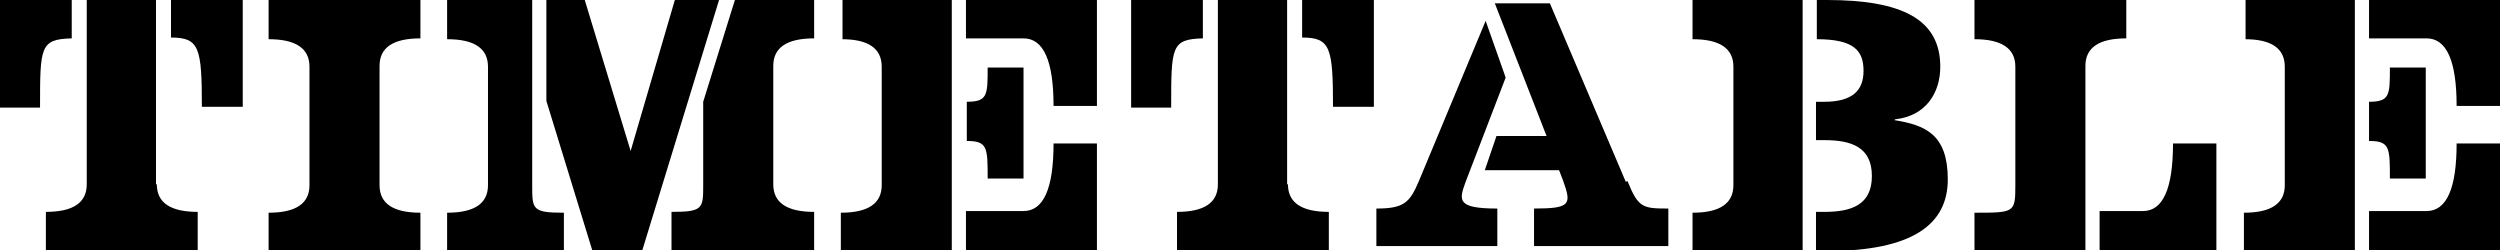
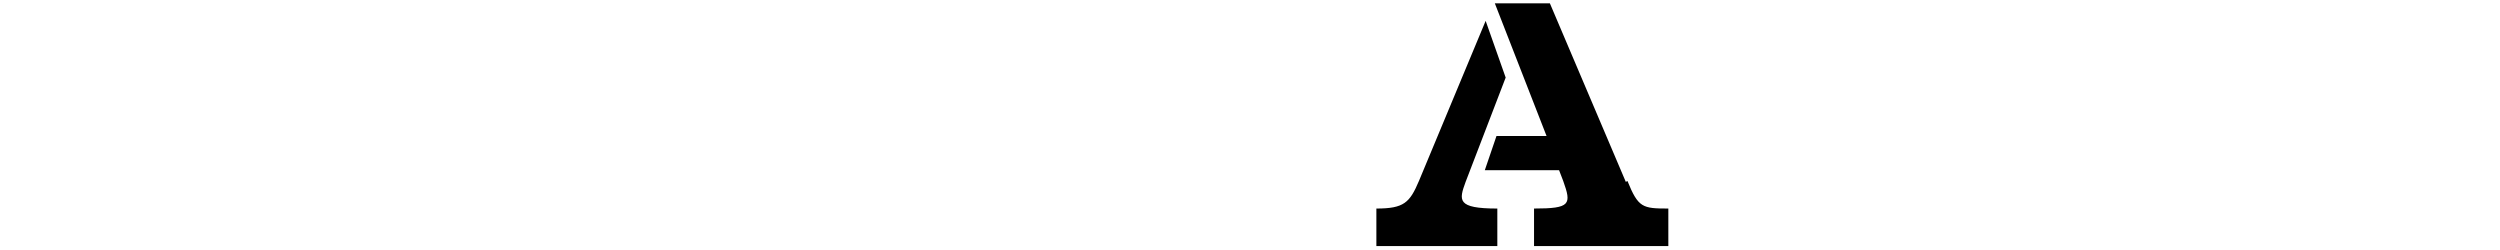
<svg xmlns="http://www.w3.org/2000/svg" id="_レイヤー_1" data-name="レイヤー_1" version="1.1" viewBox="0 0 299.7 30">
  <defs>
    <clipPath id="clippath">
      <rect x="0" width="299.7" height="30" fill="none" />
    </clipPath>
  </defs>
  <g id="TIMETABLE">
    <g clip-path="url(#clippath)">
      <g id="_グループ_2100" data-name="グループ_2100">
-         <path id="_パス_41292" data-name="パス_41292" d="M20.5,4.5c3.4,0,3.7,1.2,3.7,8.3h4.9V0h-8.6v4.5ZM8.6,4.5V0H0v12.9h4.8c0-7.3,0-8.2,3.8-8.3M18.7,22.1V0h-8.3v22.1q0,3.3-4.9,3.3v4.7h18.2v-4.7q-4.9,0-4.9-3.3M32.2,4.7q4.9,0,4.9,3.3v14.2q0,3.3-4.9,3.3v4.7h18.2v-4.7q-4.9,0-4.9-3.3V7.9q0-3.3,4.9-3.3V0h-18.2v4.7ZM84.3,12.2v9.9c0,2.9,0,3.3-3.8,3.3v4.7h17.1v-4.7q-4.9,0-4.9-3.3V7.9q0-3.3,4.9-3.3V0h-9.5l-3.8,12.2ZM80.9,0l-5.3,18.1L70.1,0h-4.6v12.1l5.5,17.9h6L86.2,0h-5.3ZM63.8,22.1V0h-10.2v4.7q4.9,0,4.9,3.3v14.2q0,3.3-4.9,3.3v4.7h14v-4.7c-3.8,0-3.8-.4-3.8-3.3M100.9,4.7q4.8,0,4.8,3.3v14.2q0,3.3-4.9,3.3v4.7h13.3V0h-13.1v4.7ZM122.7,25.3h-6.9v4.7h15.7v-12.8h-5.2q0,8.1-3.6,8.1M115.8,4.6h6.9q3.6,0,3.6,8.1h5.2V0h-15.7v4.6ZM118.4,21.4h4.3v-13.3h-4.3c0,3.3,0,4.1-2.5,4.1v4.7c2.5,0,2.5.8,2.5,4.5M144.2,4.5V0h-8.6v12.9h4.8c0-7.3,0-8.2,3.8-8.3M154.3,22.1V0h-8.3v22.1q0,3.3-4.9,3.3v4.7h18.2v-4.7q-4.9,0-4.9-3.3M156.1,4.5c3.4,0,3.7,1.2,3.7,8.3h4.9V0h-8.6v4.5ZM202.9,4.7q4.9,0,4.9,3.3v14.2q0,3.3-4.9,3.3v4.7h13.2V0h-13.2v4.7ZM227.2,14.3c3.7-.4,5.4-3.2,5.4-6.3,0-5.7-4.6-8-13.6-8h-1.2v4.7h0c4.5,0,5.6,1.4,5.6,3.8s-1.4,3.7-4.7,3.7h-1v4.6h1c3.2,0,5.7.8,5.7,4.3s-2.5,4.3-5.7,4.3h-1v4.7h1.2c10.4,0,14.6-3.2,14.6-8.6s-2.7-6.5-6.4-7.1M254.9,0h-18.2v4.7q4.9,0,4.9,3.3v14.2c0,3.3-.1,3.3-4.9,3.3v4.7h13.3V7.9q0-3.3,4.9-3.3V0ZM256.9,25.3h-5.2v4.7h14v-12.8h-5.2q0,8.1-3.6,8.1M290.9,25.3h-6.9v4.7h15.7v-12.8h-5.2q0,8.1-3.6,8.1M269.1,4.7q4.8,0,4.8,3.3v14.2q0,3.3-4.9,3.3v4.7h13.3V0h-13.1v4.7ZM286.5,21.4h4.3v-13.3h-4.3c0,3.3,0,4.1-2.5,4.1v4.7c2.5,0,2.5.8,2.5,4.5M284,0v4.6h6.9q3.6,0,3.6,8.1h5.2V0h-15.7Z" />
        <path id="_パス_41330" data-name="パス_41330" d="M175.7,21.8s4.8-12.5,4.8-12.5l-2.4-6.8-8,19.2c-1.1,2.6-1.8,3.3-5.1,3.3v4.5h14.5v-4.5c-4.9,0-4.6-1-3.8-3.2M194.9,21.8L185.8.4h-6.6l6.2,15.9h-6l-1.4,4.1h8.9l.5,1.3c1,2.8.9,3.3-3.5,3.3v4.5h16.1v-4.5c-3.1,0-3.6-.1-4.9-3.3" />
      </g>
    </g>
  </g>
</svg>